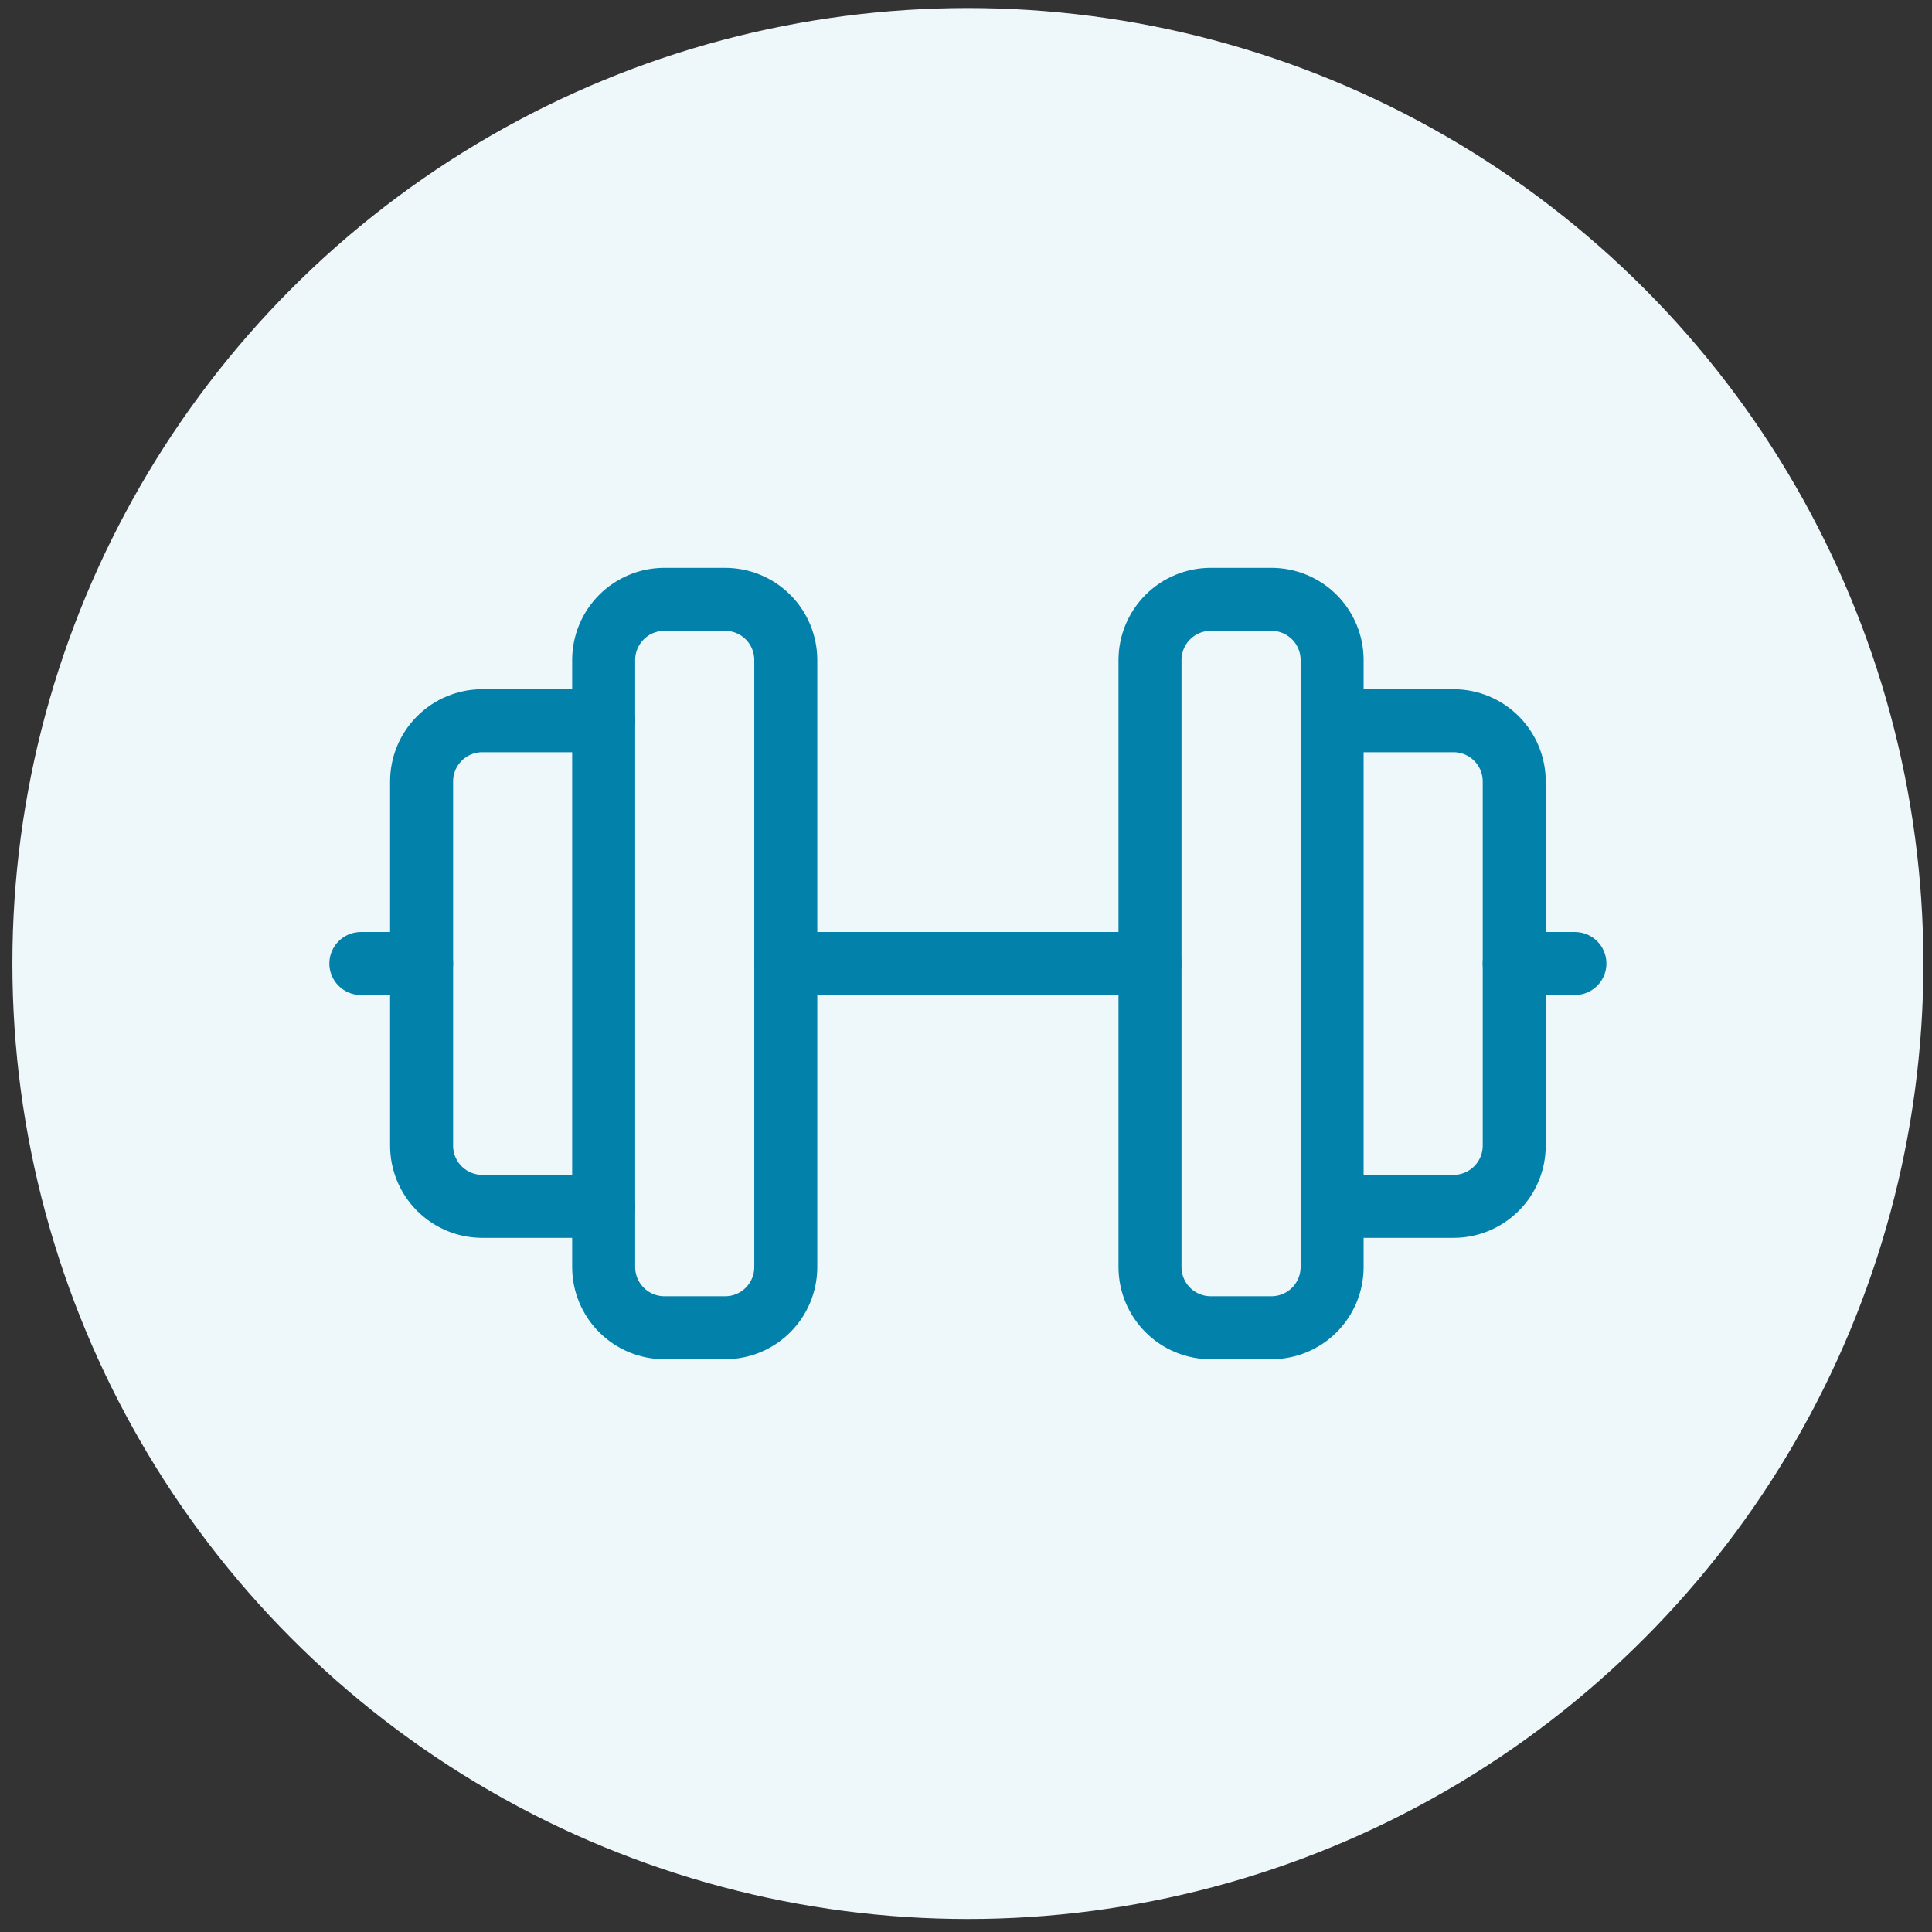
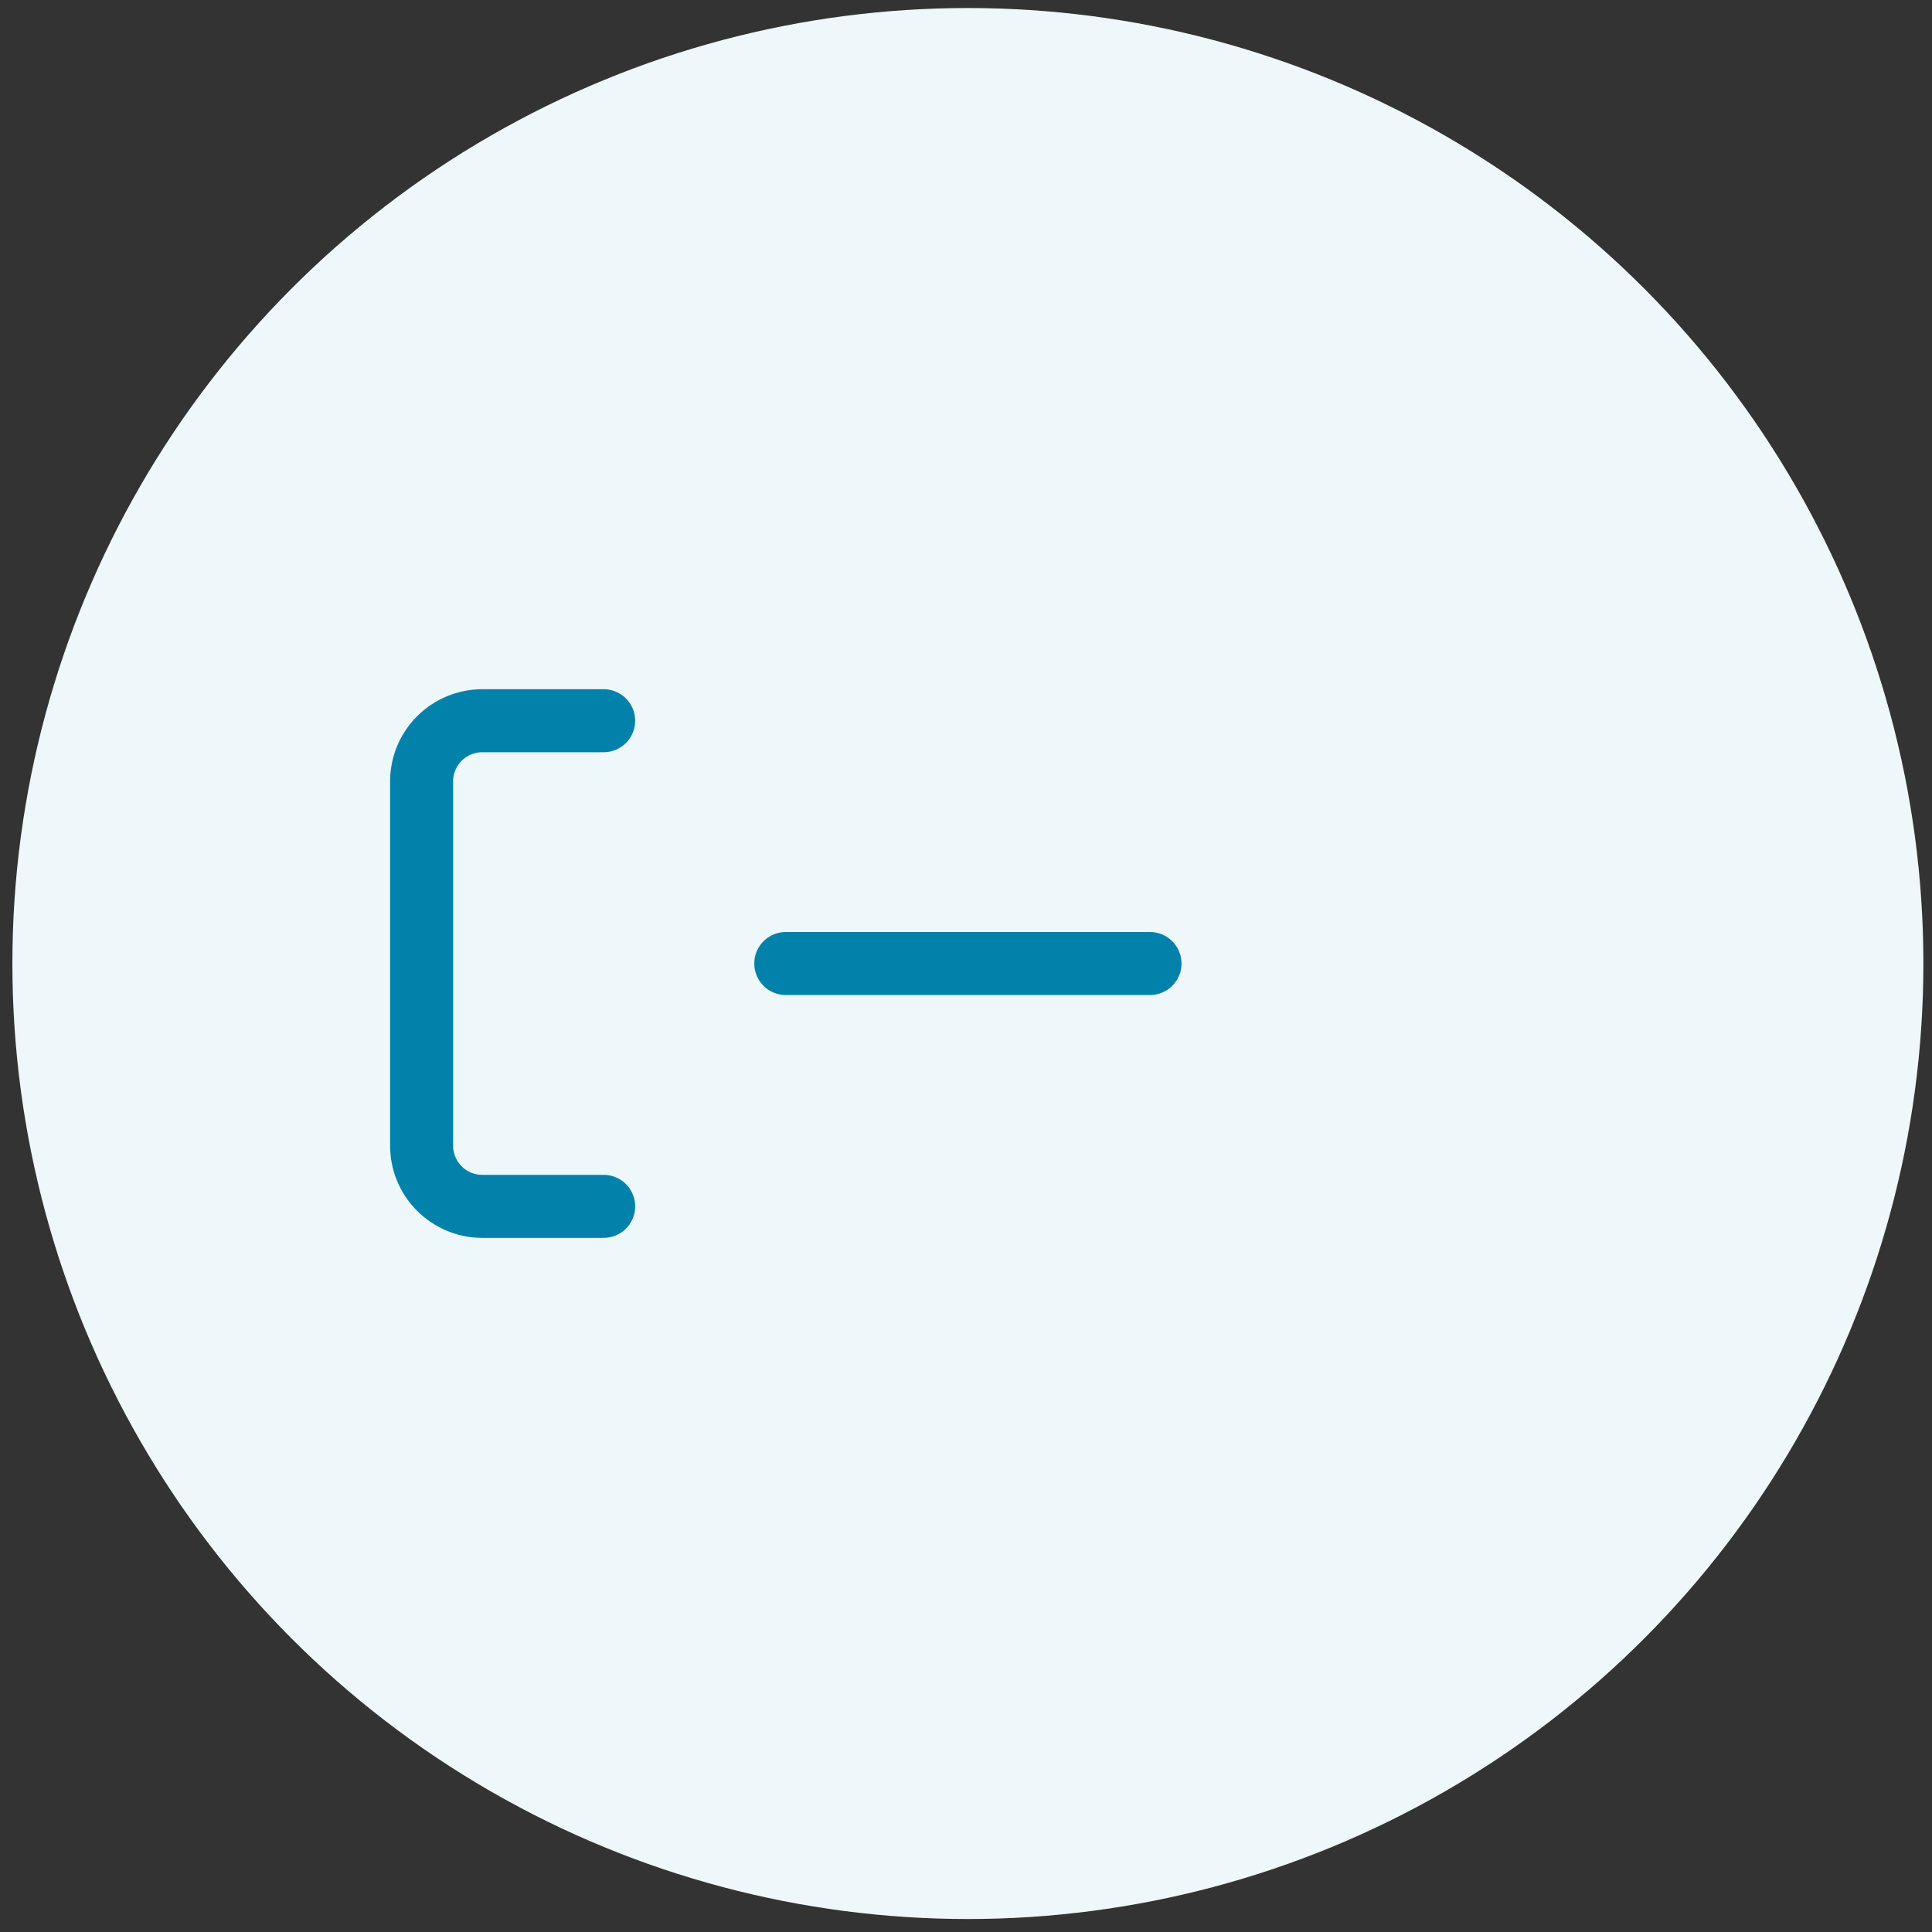
<svg xmlns="http://www.w3.org/2000/svg" width="46" height="46" viewBox="0 0 46 46" fill="none">
  <rect x="0" y="0" width="46" height="46" fill="#333333" stroke="none" />
  <circle cx="23.045" cy="22.941" r="22.75" fill="#EEF7FA" />
-   <path d="M8.592 22.941H10.038" stroke="#0281AA" stroke-width="1.5" stroke-linecap="round" stroke-linejoin="round" />
  <path d="M14.373 17.16H11.483C11.1 17.16 10.732 17.312 10.461 17.584C10.19 17.855 10.038 18.222 10.038 18.605V27.277C10.038 27.661 10.19 28.028 10.461 28.299C10.732 28.57 11.1 28.723 11.483 28.723H14.373" stroke="#0281AA" stroke-width="1.5" stroke-linecap="round" stroke-linejoin="round" />
-   <path d="M14.373 15.715V30.168C14.373 30.551 14.526 30.919 14.797 31.19C15.068 31.461 15.435 31.613 15.819 31.613H17.264C17.648 31.613 18.015 31.461 18.286 31.19C18.557 30.919 18.709 30.551 18.709 30.168V15.715C18.709 15.332 18.557 14.964 18.286 14.693C18.015 14.422 17.648 14.27 17.264 14.27H15.819C15.435 14.27 15.068 14.422 14.797 14.693C14.526 14.964 14.373 15.332 14.373 15.715Z" stroke="#0281AA" stroke-width="1.5" stroke-linecap="round" stroke-linejoin="round" />
  <path d="M18.709 22.941H27.381" stroke="#0281AA" stroke-width="1.5" stroke-linecap="round" stroke-linejoin="round" />
-   <path d="M27.381 15.715V30.168C27.381 30.551 27.534 30.919 27.805 31.19C28.076 31.461 28.443 31.613 28.827 31.613H30.272C30.655 31.613 31.023 31.461 31.294 31.19C31.565 30.919 31.717 30.551 31.717 30.168V15.715C31.717 15.332 31.565 14.964 31.294 14.693C31.023 14.422 30.655 14.27 30.272 14.27H28.827C28.443 14.27 28.076 14.422 27.805 14.693C27.534 14.964 27.381 15.332 27.381 15.715Z" stroke="#0281AA" stroke-width="1.5" stroke-linecap="round" stroke-linejoin="round" />
-   <path d="M31.717 17.16H34.608C34.991 17.16 35.359 17.312 35.63 17.584C35.901 17.855 36.053 18.222 36.053 18.605V27.277C36.053 27.661 35.901 28.028 35.63 28.299C35.359 28.57 34.991 28.723 34.608 28.723H31.717" stroke="#0281AA" stroke-width="1.5" stroke-linecap="round" stroke-linejoin="round" />
-   <path d="M37.498 22.941H36.053" stroke="#0281AA" stroke-width="1.5" stroke-linecap="round" stroke-linejoin="round" />
</svg>